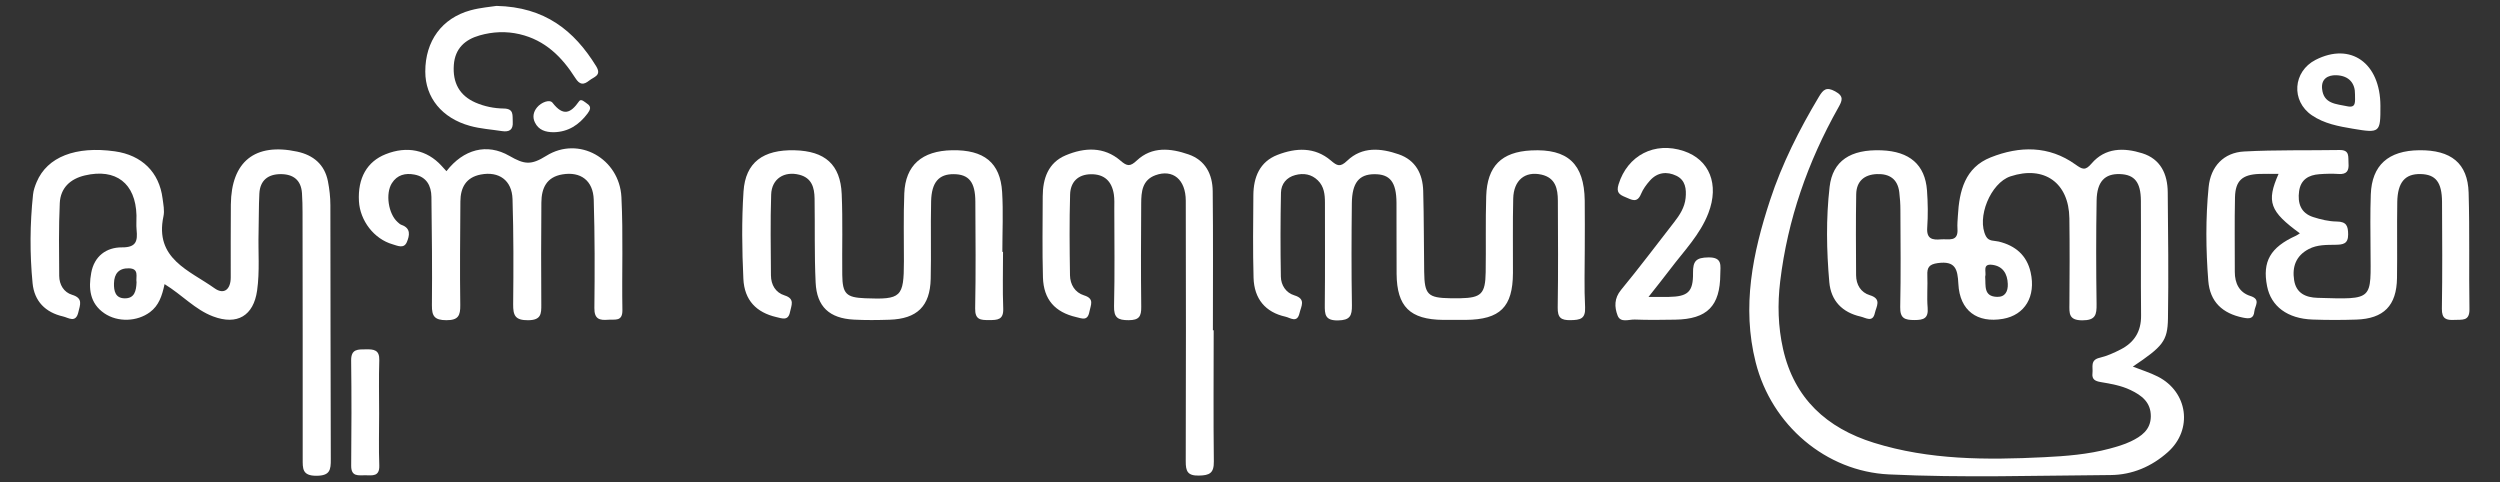
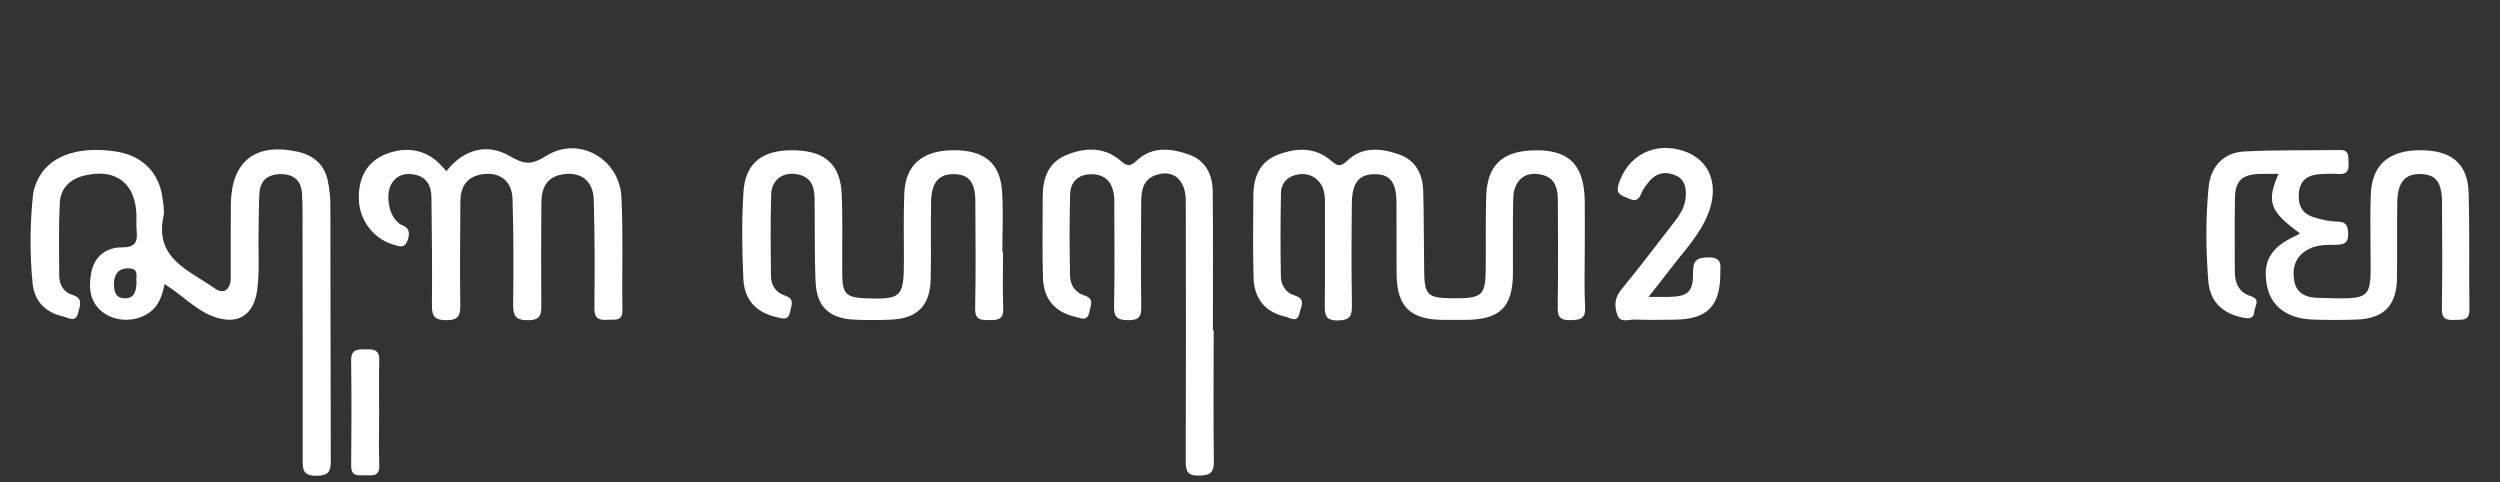
<svg xmlns="http://www.w3.org/2000/svg" version="1.1" id="Layer_1" x="0px" y="0px" viewBox="0 0 664.61 128.19" style="enable-background:new 0 0 664.61 128.19;" xml:space="preserve">
  <rect x="0" y="0" width="664.61" height="128.19" fill="#333333" stroke="none" />
  <style type="text/css">
	.st0{fill:#FFFFFF;}
</style>
  <g>
-     <path class="st0" d="M573.66,100.12c-2.1-1.07-4.39-1.77-6.66-2.66c7.93-5.34,9.24-6.75,9.34-12.78   c0.18-11.18,0.04-22.37-0.06-33.56c-0.04-4.84-1.89-8.85-6.79-10.38c-4.86-1.51-9.81-1.54-13.47,2.74   c-1.67,1.96-2.42,1.57-4.3,0.23c-7.04-5.03-14.83-4.92-22.51-1.87c-6.85,2.72-8.35,8.91-8.72,15.51c-0.06,1.15-0.19,2.3-0.11,3.44   c0.27,3.68-2.42,2.67-4.38,2.84c-2.29,0.21-3.88-0.1-3.66-3.12c0.23-3.28,0.18-6.61-0.06-9.89c-0.51-6.85-4.63-10.38-12.11-10.66   c-8.23-0.31-12.98,2.8-13.78,9.72c-0.97,8.41-0.82,16.9-0.08,25.33c0.44,4.97,3.46,8.05,8.33,9.15c1.34,0.3,3.22,1.68,3.78-0.95   c0.37-1.71,1.93-3.75-1.35-4.74c-2.36-0.71-3.63-2.77-3.64-5.32c-0.04-7.17-0.09-14.34,0.03-21.51c0.06-3.41,2.09-5.22,5.49-5.36   c3.34-0.13,5.53,1.31,5.96,4.8c0.19,1.56,0.3,3.14,0.3,4.71c0.03,8.61,0.14,17.22-0.05,25.82c-0.07,3.05,1.22,3.47,3.81,3.47   c2.49,0,3.72-0.49,3.48-3.3c-0.24-2.85,0.04-5.74-0.08-8.6c-0.08-2.06,0.45-2.92,2.78-3.24c4.66-0.63,5.27,1.56,5.47,5.54   c0.36,7.13,5.02,10.48,11.88,9.28c5.8-1.02,8.78-5.94,7.33-12.38c-1.02-4.51-4.04-7.08-8.47-8.16c-1.18-0.29-2.66,0-3.4-1.4   c-2.58-4.9,1.22-14.2,6.52-15.94c8.95-2.94,15.52,1.69,15.65,11.16c0.1,7.6,0.07,15.21,0.01,22.81c-0.02,2.43-0.23,4.28,3.38,4.31   c3.58,0.02,3.88-1.47,3.84-4.34c-0.13-9.18-0.15-18.36,0.01-27.54c0.09-5.01,2.19-7.14,6.2-7c3.87,0.13,5.54,2.15,5.57,7.07   c0.06,10.18-0.05,20.37,0.05,30.55c0.04,4.22-1.81,7.15-5.43,9c-1.77,0.91-3.65,1.76-5.57,2.21c-2.62,0.6-1.73,2.52-1.92,4.08   c-0.21,1.7,0.74,2.14,2.24,2.39c2.68,0.45,5.37,0.91,7.86,2.1c3.01,1.43,5.44,3.28,5.41,7.02c-0.03,3.59-2.54,5.31-5.31,6.64   c-1.79,0.86-3.75,1.42-5.68,1.94c-5.71,1.53-11.58,1.98-17.45,2.27c-15.23,0.75-30.43,0.76-45.18-3.84   c-12.51-3.9-21.18-11.75-24.15-24.95c-1.33-5.92-1.49-11.92-0.76-17.96c1.98-16.45,7.34-31.76,15.43-46.15   c1.03-1.84,1.65-3.03-0.83-4.37c-2.31-1.25-3.15-0.48-4.29,1.42c-5.24,8.76-9.83,17.84-13.01,27.54   c-4.61,14.03-7.55,28.29-3.82,43.07c4.23,16.79,18.76,29.02,35.41,29.81c19.61,0.94,39.29,0.3,58.94,0.17   c5.77-0.04,10.96-2.28,15.24-6.11C583.03,114.19,581.65,104.19,573.66,100.12z M529.65,70.4c2.82,0.37,4.02,2.4,4.11,5.09   c0.07,1.91-0.65,3.48-2.82,3.43c-3.69-0.08-3-2.99-3.19-5.35C528.15,72.39,526.85,70.03,529.65,70.4z" />
    <path class="st0" d="M87.17,48.15c-0.89-4.45-3.89-6.92-8.16-7.84c-11.24-2.41-17.53,2.63-17.64,14.08   c-0.06,6.45-0.02,12.91-0.03,19.37c0,3.13-1.76,4.69-4.31,2.87c-6.65-4.75-16-7.81-13.57-19.15c0.32-1.49-0.04-3.15-0.24-4.71   c-0.88-6.99-5.5-11.53-12.69-12.54c-10.4-1.46-17.97,1.48-20.78,8.15c-0.44,1.05-0.84,2.17-0.96,3.29   C7.95,59.53,7.9,67.42,8.66,75.28c0.46,4.8,3.42,7.78,8.11,8.85c1.43,0.33,3.38,1.84,4.06-1.14c0.45-1.95,1.34-3.71-1.67-4.62   c-2.19-0.66-3.4-2.68-3.42-5.02C15.69,66.9,15.59,60.44,15.89,54c0.19-4.02,2.76-6.45,6.7-7.37c8.23-1.92,13.46,2.11,13.69,10.59   c0.03,1.29-0.1,2.59,0.03,3.87c0.29,2.9-0.03,4.7-3.84,4.67c-4.24-0.03-7.42,2.37-8.22,6.78c-0.75,4.1-0.41,8.09,3.49,10.75   c3.57,2.43,8.7,2.24,12.13-0.31c2.34-1.74,3.21-4.28,3.88-7.45c4.72,2.9,8.13,6.8,12.9,8.59c6.41,2.41,10.75-0.17,11.7-6.88   c0.73-5.15,0.25-10.31,0.39-15.47c0.09-3.44,0.03-6.89,0.21-10.32c0.18-3.47,2.27-5.14,5.64-5.16c3.34-0.01,5.46,1.55,5.69,5.08   c0.11,1.72,0.15,3.44,0.15,5.16c0.03,21.8,0.06,43.6,0.04,65.4c0,2.61-0.16,4.57,3.66,4.55c3.59-0.02,3.83-1.54,3.81-4.38   c-0.1-22.52-0.05-45.04-0.11-67.56C87.83,52.41,87.58,50.24,87.17,48.15z M33.11,79.31c-2.44-0.05-2.86-1.95-2.81-3.99   c0.06-2.58,1.31-4.05,3.96-3.99c2.85,0.06,1.79,2.31,2.04,3.73C36.21,77.3,35.79,79.37,33.11,79.31z" />
    <path class="st0" d="M421.3,66.19c0-4.3,0.05-8.6-0.01-12.9c-0.15-9.75-4.51-13.8-14.24-13.3c-7.88,0.4-11.7,4.16-11.95,12.18   c-0.21,6.73-0.03,13.48-0.14,20.21c-0.09,5.75-1.19,6.8-6.78,6.91c-0.86,0.02-1.72,0.01-2.58,0c-6.04-0.1-6.91-0.96-6.99-7.06   c-0.1-7.17-0.06-14.33-0.26-21.5c-0.13-4.49-2.01-8.15-6.49-9.7c-4.78-1.66-9.73-2.12-13.72,1.7c-1.86,1.78-2.66,1.38-4.33-0.05   c-4.3-3.67-9.32-3.4-14.19-1.51c-4.73,1.83-6.38,5.93-6.42,10.71c-0.06,7.31-0.15,14.63,0.05,21.93c0.15,5.66,3.18,9.21,8.48,10.38   c1.27,0.28,3.12,1.8,3.74-0.95c0.42-1.84,1.82-3.76-1.39-4.73c-2.22-0.67-3.53-2.7-3.57-4.96c-0.13-7.45-0.12-14.9,0.03-22.34   c0.05-2.31,1.47-4.06,3.81-4.67c2.2-0.58,4.29-0.25,5.99,1.41c1.68,1.64,1.89,3.77,1.89,5.97c-0.01,9.03,0.06,18.07-0.04,27.1   c-0.03,2.6,0.07,4.22,3.52,4.16c3.2-0.05,3.73-1.24,3.69-4.05c-0.15-9.03-0.12-18.07-0.02-27.1c0.06-5.44,1.91-7.69,5.96-7.72   c4.18-0.04,5.87,2.07,5.91,7.57c0.05,6.31-0.03,12.62,0.03,18.93c0.08,8.72,3.56,12.13,12.37,12.23c2.01,0.02,4.01,0.02,6.02,0   c9.14-0.09,12.49-3.41,12.54-12.45c0.03-6.6-0.09-13.19,0.07-19.79c0.12-4.91,3.14-7.35,7.5-6.38c3.74,0.84,4.36,3.75,4.37,6.94   c0.04,9.46,0.11,18.93-0.04,28.39c-0.04,2.71,0.86,3.41,3.44,3.36c2.51-0.05,3.99-0.3,3.84-3.43   C421.12,76.52,421.3,71.35,421.3,66.19z" />
    <path class="st0" d="M656.27,51.24c-0.23-7.84-4.65-11.39-13.13-11.3c-8.23,0.09-12.59,3.99-12.88,11.74   c-0.18,4.87-0.09,9.75-0.07,14.63c0.05,13.53,1.06,13.32-14.08,12.87c-3.18-0.09-5.69-1.24-6.23-4.69c-0.56-3.56,0.47-6.5,3.9-8.29   c2.27-1.19,4.73-1.08,7.15-1.13c1.91-0.04,3.32-0.2,3.31-2.73c-0.01-2.23-0.41-3.42-3.02-3.45c-2.1-0.02-4.27-0.54-6.29-1.19   c-3.28-1.06-4.16-3.67-3.73-6.85c0.42-3.11,2.53-4.33,5.37-4.54c1.71-0.13,3.45-0.17,5.16-0.06c2.17,0.15,2.76-0.89,2.61-2.83   c-0.13-1.66,0.42-3.58-2.37-3.54c-8.46,0.14-16.93-0.06-25.37,0.39c-5.45,0.29-8.91,3.96-9.45,9.47   c-0.82,8.29-0.74,16.62-0.09,24.91c0.44,5.59,3.77,8.68,9.23,9.79c1.75,0.36,2.84,0.29,3.02-1.69c0.14-1.46,1.81-3.17-1.1-4.08   c-2.91-0.92-4.11-3.37-4.1-6.4c0.02-6.6-0.1-13.2,0.05-19.79c0.1-4.44,1.92-6.07,6.43-6.24c1.57-0.06,3.14-0.01,5.15-0.01   c-3.28,7.44-2.34,9.96,5.67,15.8c-0.37,0.23-0.68,0.47-1.03,0.63c-6.83,3.1-8.98,6.85-7.69,13.42c1.05,5.36,5.42,8.64,12.11,8.87   c3.87,0.14,7.75,0.14,11.61,0.01c7.3-0.24,10.71-3.71,10.82-11.02c0.1-6.74-0.04-13.48,0.07-20.22c0.09-5.29,2.08-7.55,6.22-7.45   c4,0.1,5.65,2.16,5.68,7.42c0.05,9.46,0.11,18.93-0.04,28.39c-0.04,2.71,1.18,3.08,3.37,2.96c1.98-0.12,4.01,0.45,3.96-2.84   C656.32,71.89,656.57,61.56,656.27,51.24z" />
    <path class="st0" d="M266.65,66.95c-0.06,0-0.12,0-0.18,0c0-5.3,0.26-10.62-0.06-15.9c-0.48-7.82-4.83-11.27-13.31-11.11   c-8,0.15-12.4,3.98-12.7,11.48c-0.24,6.01-0.09,12.04-0.1,18.06c-0.01,9.54-0.7,10.2-10.33,9.81c-4.99-0.2-6-1.17-6.06-6.23   c-0.08-7.17,0.16-14.34-0.15-21.49c-0.34-7.83-4.44-11.42-12.51-11.62c-8.38-0.21-13.08,3.21-13.59,10.95   c-0.51,7.7-0.4,15.48-0.04,23.2c0.26,5.75,3.49,8.97,8.78,10.2c1.58,0.37,3.16,1.04,3.62-1.36c0.33-1.71,1.42-3.51-1.45-4.41   c-2.38-0.74-3.6-2.8-3.62-5.33c-0.04-7.16-0.18-14.33,0.06-21.49c0.14-4.19,3.48-6.29,7.51-5.25c3.3,0.85,3.98,3.43,4.03,6.3   c0.12,7.45-0.07,14.91,0.28,22.35c0.3,6.44,3.68,9.52,10.15,9.86c3.14,0.17,6.31,0.13,9.46,0.03c7.35-0.23,10.81-3.58,10.98-10.85   c0.16-6.88-0.05-13.76,0.11-20.64c0.12-5.08,2.08-7.24,6.01-7.21c4.03,0.03,5.73,2.09,5.75,7.31c0.05,9.46,0.14,18.92-0.05,28.38   c-0.06,3.05,1.45,3.11,3.7,3.1c2.23,0,3.88-0.04,3.76-3.07C266.51,76.99,266.65,71.97,266.65,66.95z" />
    <path class="st0" d="M322.65,87.8c-0.07,0-0.14,0-0.21,0c0-12.33,0.09-24.66-0.05-36.99c-0.05-4.46-1.92-8.2-6.42-9.76   c-4.76-1.65-9.7-2.18-13.75,1.61c-1.76,1.65-2.56,1.59-4.33,0.06c-4.41-3.81-9.6-3.53-14.58-1.43c-4.66,1.96-6.1,6.18-6.11,10.94   c-0.02,7.17-0.14,14.34,0.06,21.51c0.17,5.9,3.22,9.26,8.84,10.56c1.58,0.37,3.04,1.1,3.51-1.43c0.34-1.81,1.44-3.47-1.45-4.36   c-2.39-0.74-3.67-2.88-3.71-5.33c-0.11-7.17-0.18-14.34,0.03-21.5c0.1-3.24,2.03-5.31,5.53-5.36c3.62-0.05,5.57,1.91,6.1,5.35   c0.19,1.26,0.12,2.58,0.12,3.86c0.01,8.6,0.14,17.21-0.07,25.81c-0.08,3.13,1,3.79,3.91,3.78c2.77-0.01,3.35-1.02,3.32-3.53   c-0.11-9.18-0.07-18.36-0.01-27.54c0.02-3.06,0.26-6.18,3.79-7.47c4.62-1.68,8.05,1.13,8.06,6.79c0.05,23.09,0.06,46.18-0.01,69.27   c-0.01,2.62,0.47,3.85,3.49,3.79c2.86-0.05,4.03-0.65,3.98-3.79C322.55,111.04,322.65,99.42,322.65,87.8z" />
    <path class="st0" d="M165.2,52.4c-0.52-10.23-11.33-16.37-19.98-10.97c-4.07,2.54-5.82,2.3-9.8,0.01   c-5.99-3.45-12.2-1.77-16.74,4.07c-0.55-0.6-0.93-1.02-1.31-1.44c-3.88-4.24-9.17-5.34-14.86-3.07c-4.95,1.97-7.43,6.35-7.09,12.49   c0.29,5.18,4.02,10.05,8.96,11.46c1.27,0.36,2.99,1.26,3.77-0.58c0.73-1.72,1.15-3.7-1.42-4.59c-0.39-0.13-0.72-0.47-1.04-0.75   c-2.46-2.2-3.26-7.57-1.52-10.32c1.42-2.25,3.6-2.76,6.01-2.3c3.21,0.61,4.47,2.96,4.51,5.94c0.12,9.6,0.23,19.2,0.13,28.8   c-0.03,2.92,0.71,3.95,3.81,3.97c3.19,0.02,3.77-1.18,3.73-4.03c-0.13-9.17-0.03-18.34,0.03-27.52c0.02-3.68,1.47-6.41,5.4-7.17   c4.82-0.93,8.31,1.51,8.46,6.52c0.29,9.31,0.27,18.63,0.17,27.94c-0.03,2.99,0.52,4.29,3.96,4.27c3.45-0.02,3.55-1.63,3.52-4.22   c-0.08-9.03-0.04-18.06,0.02-27.09c0.03-3.81,1.38-6.76,5.59-7.46c4.83-0.81,8.17,1.62,8.33,6.72c0.29,9.59,0.28,19.2,0.17,28.8   c-0.04,2.96,1.37,3.32,3.69,3.12c1.75-0.15,3.8,0.58,3.76-2.55C165.29,72.46,165.7,62.41,165.2,52.4z" />
    <path class="st0" d="M454.15,68.43c-3.23,0.05-4.11,0.94-4.07,4.13c0.07,5.08-1.4,6.28-6.42,6.37c-1.43,0.03-2.85,0-5.41,0   c2.33-2.97,4.1-5.16,5.8-7.41c3.61-4.79,7.91-9.13,10.11-14.85c2.95-7.66,0.3-14.23-6.54-16.52c-7.78-2.6-14.95,1.17-17.33,8.84   c-0.68,2.18,0.2,2.76,1.84,3.43c1.63,0.68,3.09,1.67,4.13-0.86c0.53-1.29,1.42-2.49,2.36-3.55c1.97-2.22,4.51-2.5,7.04-1.28   c2.41,1.17,2.69,3.51,2.45,5.91c-0.25,2.53-1.59,4.56-3.1,6.49c-4.67,5.99-9.22,12.07-14.05,17.92c-1.86,2.25-1.78,4.57-0.94,6.81   c0.77,2.05,3,1.03,4.58,1.09c3.58,0.14,7.16,0.09,10.74,0.03c8.51-0.13,11.95-3.62,11.99-12.1   C457.33,70.72,458.03,68.36,454.15,68.43z" />
-     <path class="st0" d="M124.96,33.47c2.74,0.76,5.63,0.94,8.46,1.38c1.91,0.29,3.04-0.27,2.89-2.48c-0.11-1.68,0.39-3.48-2.39-3.52   c-2.57-0.03-5.14-0.55-7.53-1.59c-4.21-1.85-6.1-5.23-5.74-10.03c0.32-4.35,2.98-6.72,6.86-7.82c3.48-0.99,7.02-1.16,10.63-0.32   c6.78,1.59,11.26,6.05,14.8,11.64c1.18,1.87,2.2,1.89,3.72,0.67c1.21-0.98,3.37-1.29,1.83-3.79c-5.84-9.49-13.65-15.76-26.5-16.04   c-1.52,0.25-4.27,0.45-6.87,1.16c-7.66,2.09-12.07,8.18-12.06,16.31C113.06,25.91,117.46,31.41,124.96,33.47z" />
-     <path class="st0" d="M614.6,30.65c3.28,2.23,7.09,2.93,10.9,3.57c7.19,1.21,7.35,1.07,7.32-6.1c-0.04-11.39-7.91-16.96-17.23-12.21   C609.55,19,609.01,26.85,614.6,30.65z M621.08,20c3.5,0.11,5.04,2.27,4.98,5.05c0.01,2.04,0.35,3.72-2.07,3.2   c-2.89-0.62-6.29-0.6-6.68-4.66C617.05,20.96,618.87,19.93,621.08,20z" />
    <path class="st0" d="M100.79,109.96c0-4.73-0.11-9.46,0.04-14.19c0.09-2.78-1.47-2.93-3.54-2.9c-2.11,0.02-3.98-0.15-3.94,2.97   c0.12,9.31,0.1,18.63,0.01,27.95c-0.03,3.04,1.97,2.54,3.78,2.56c1.84,0.02,3.8,0.42,3.69-2.62   C100.66,119.13,100.79,114.54,100.79,109.96z" />
-     <path class="st0" d="M156.16,27.62c-0.66-0.45-1.67-1.49-2.2-0.72c-2.28,3.27-4.24,4.06-7.07,0.42c-0.77-0.99-3-0.13-4.12,1.23   c-0.99,1.2-1.25,2.6-0.57,4c1,2.06,2.87,2.6,5,2.6c3.88-0.07,6.75-1.97,9.01-4.99C156.86,29.26,157.31,28.4,156.16,27.62z" />
  </g>
</svg>